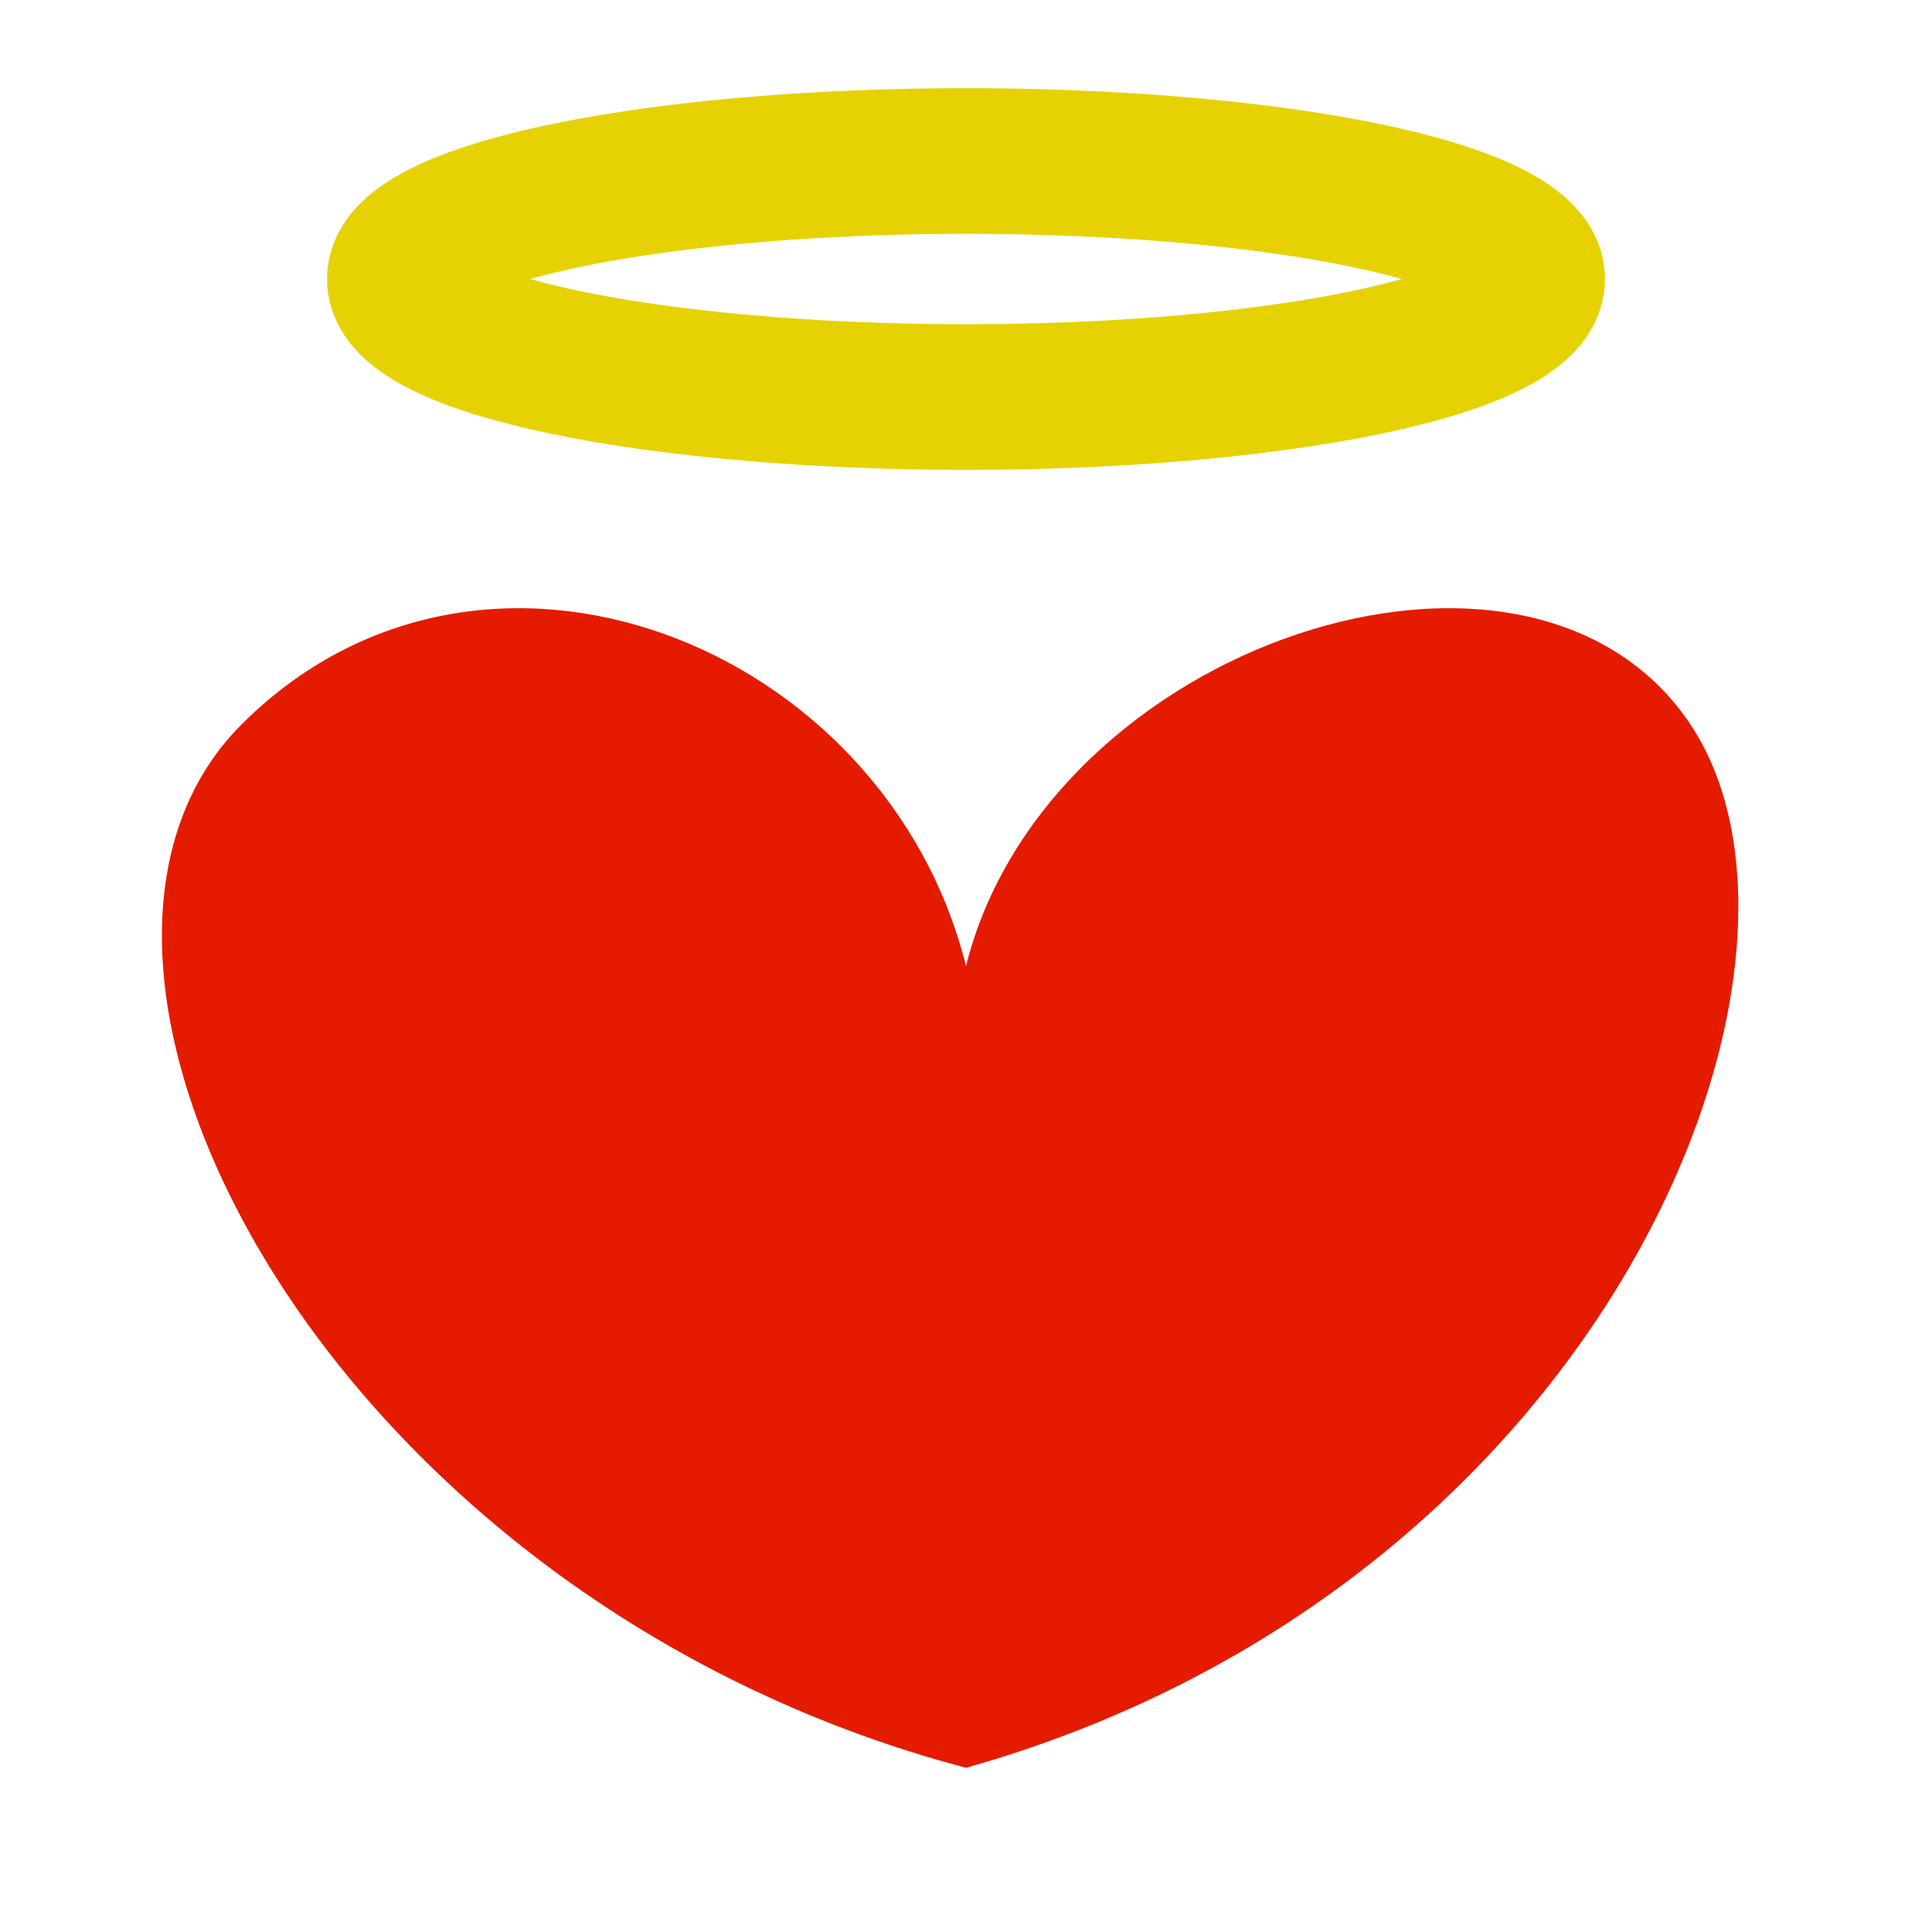
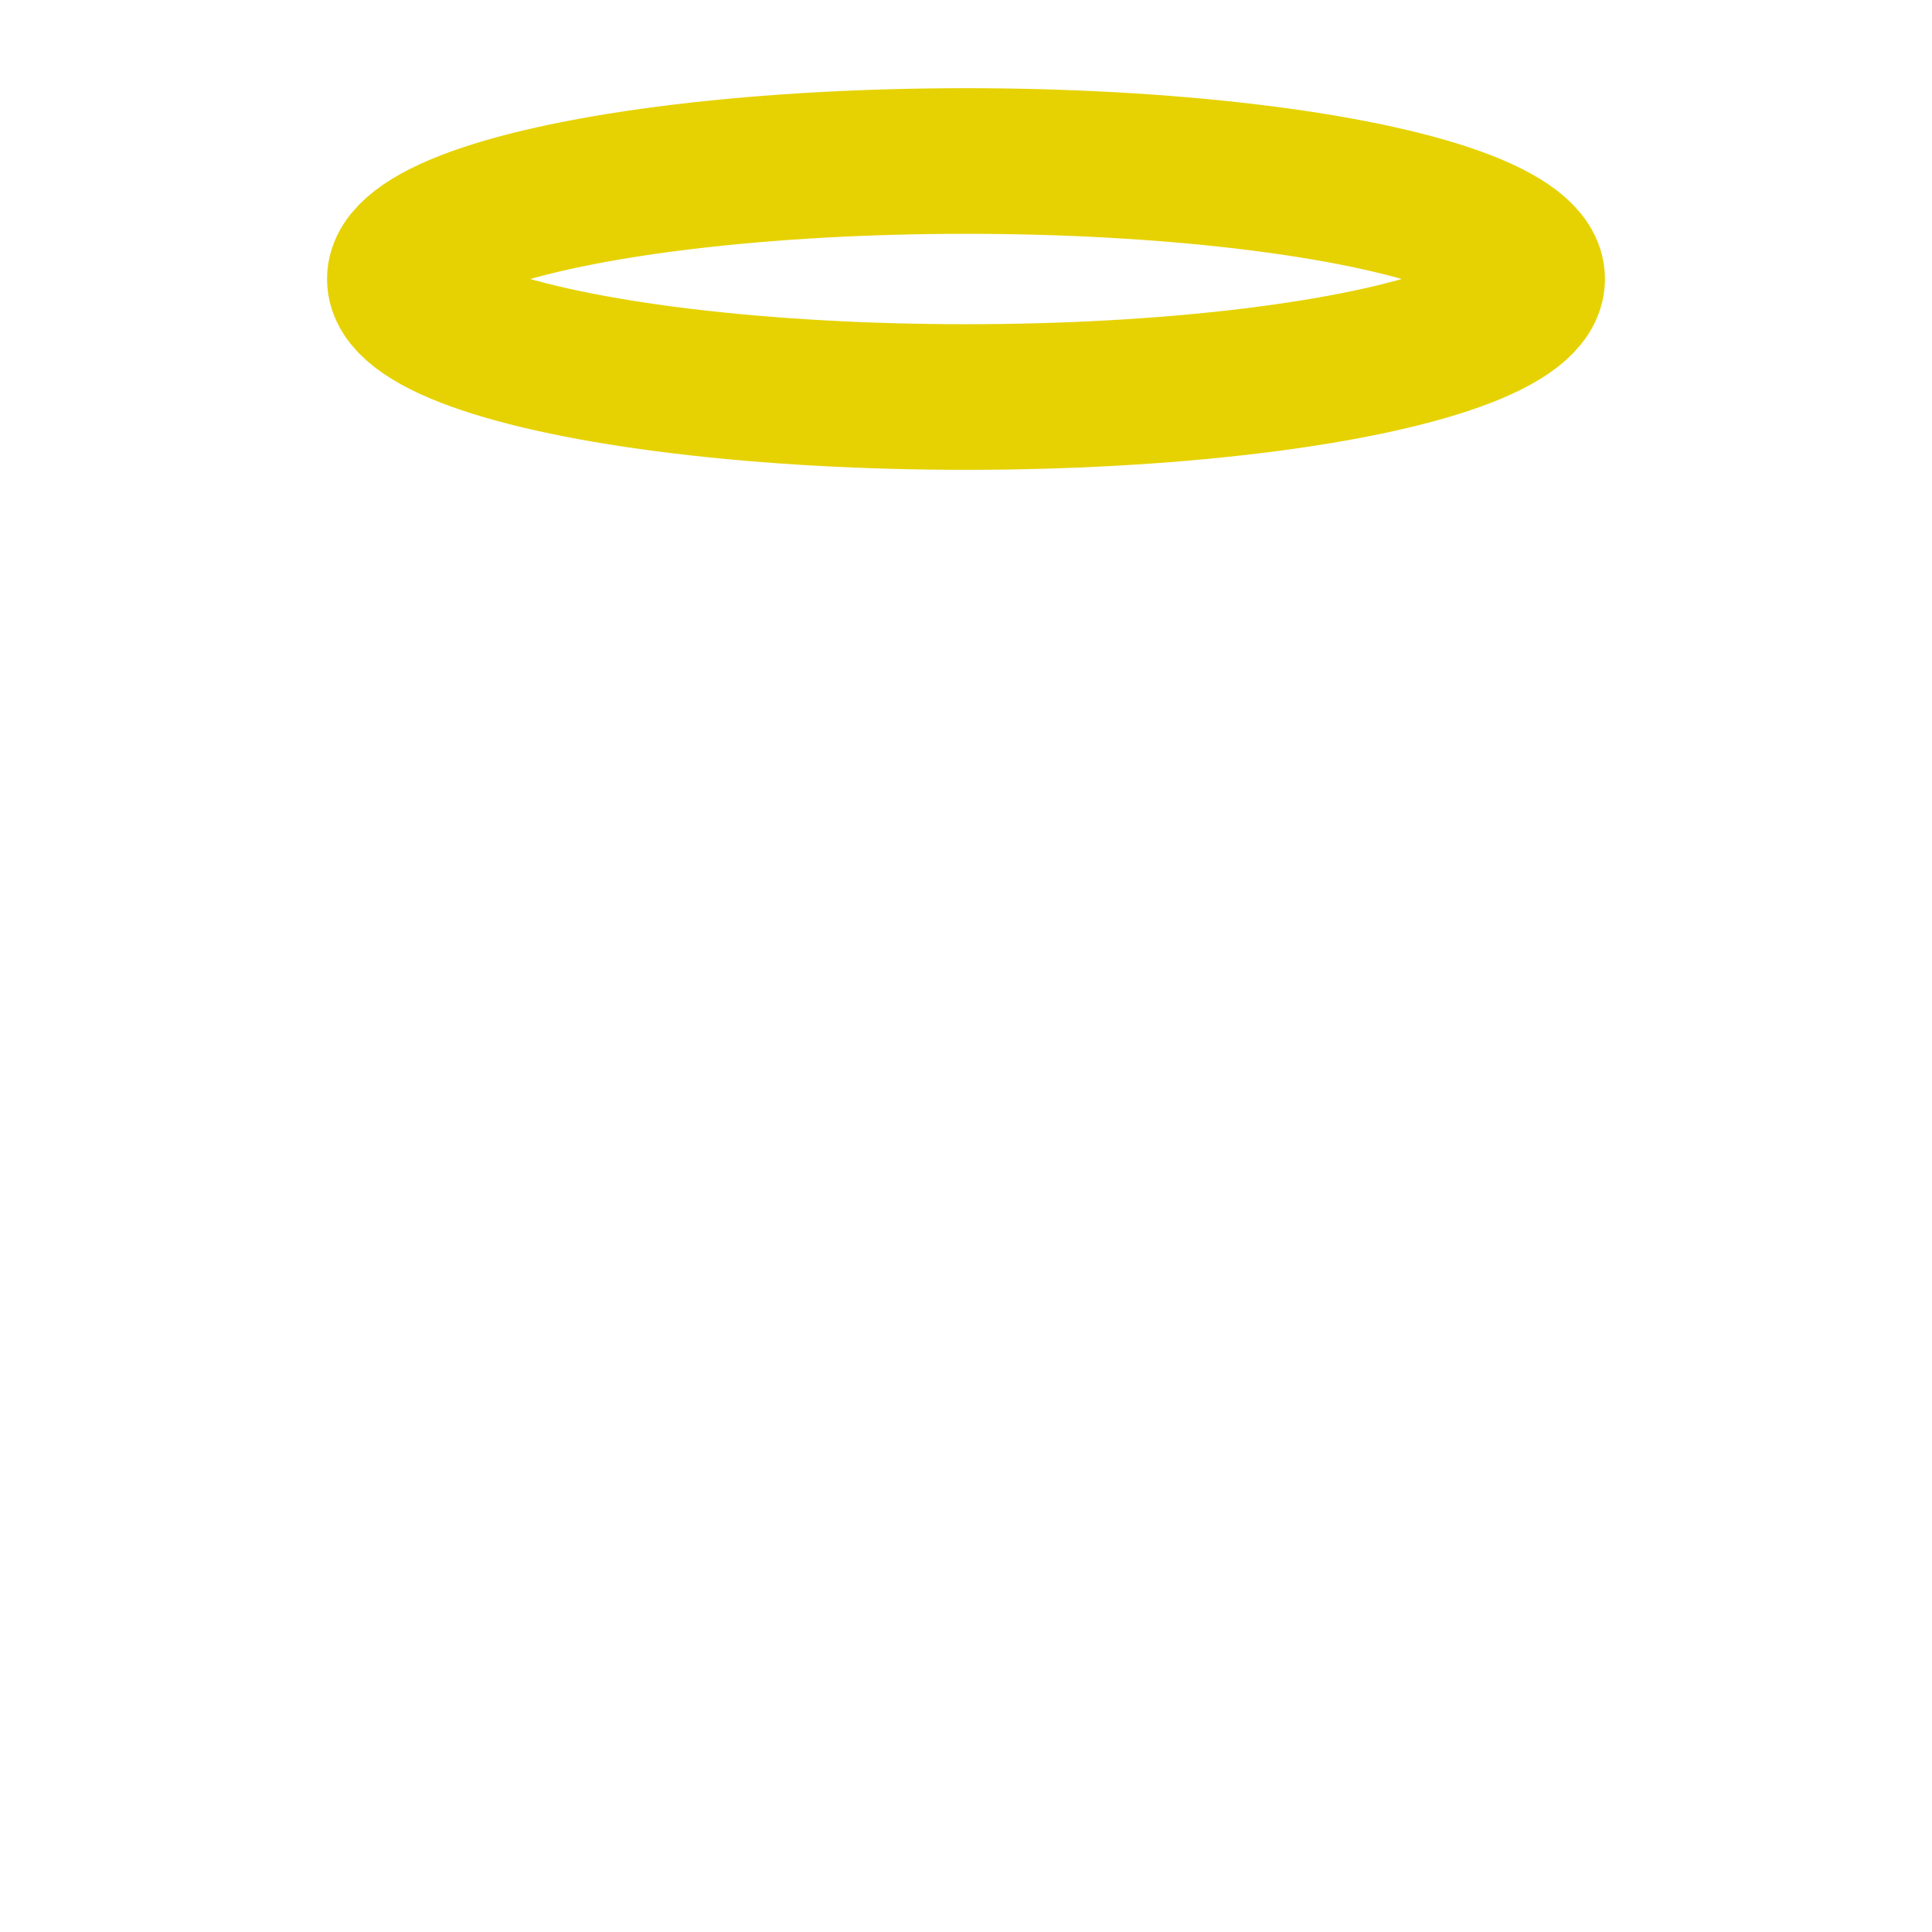
<svg xmlns="http://www.w3.org/2000/svg" xmlns:ns1="http://www.inkscape.org/namespaces/inkscape" xmlns:ns2="http://sodipodi.sourceforge.net/DTD/sodipodi-0.dtd" width="24" height="24" viewBox="0 0 24 24" version="1.1" id="svg1" ns1:version="1.3.2 (091e20e, 2023-11-25)" ns2:docname="themiracle.svg">
  <ns2:namedview id="namedview1" pagecolor="#ffffff" bordercolor="#000000" borderopacity="0.25" ns1:showpageshadow="2" ns1:pageopacity="0.0" ns1:pagecheckerboard="0" ns1:deskcolor="#d1d1d1" ns1:document-units="px" showgrid="true" ns1:zoom="4.2664909" ns1:cx="7.2659244" ns1:cy="11.953618" ns1:window-width="1312" ns1:window-height="449" ns1:window-x="0" ns1:window-y="25" ns1:window-maximized="0" ns1:current-layer="layer1">
    <ns1:grid id="grid1" units="px" originx="0" originy="0" spacingx="1" spacingy="1" empcolor="#0099e5" empopacity="0.302" color="#0099e5" opacity="0.149" empspacing="6" dotted="false" gridanglex="30" gridanglez="30" visible="true" />
  </ns2:namedview>
  <defs id="defs1" />
  <g ns1:label="Layer 1" ns1:groupmode="layer" id="layer1" transform="translate(-4.034,-2.475)">
-     <path style="fill:#e51b00;stroke:none;stroke-width:2;stroke-linecap:round;stroke-linejoin:round;stroke-dasharray:none;fill-opacity:1" d="m 16.034,14.475 c -1,-4 -6,-6 -9,-3 -3,3 1.062,10.861 9,12.96 7.938,-2.238 11,-9.96 9,-12.96 -2,-3 -8,-1 -9,3 z" id="path3" ns2:nodetypes="czczc" />
    <ellipse style="fill:none;stroke:#e6d202;stroke-width:1.809;stroke-linecap:round;stroke-linejoin:round;stroke-dasharray:none;fill-opacity:1;stroke-opacity:1" id="path4" cx="16.034" cy="5.941" rx="7.033" ry="1.466" />
  </g>
</svg>